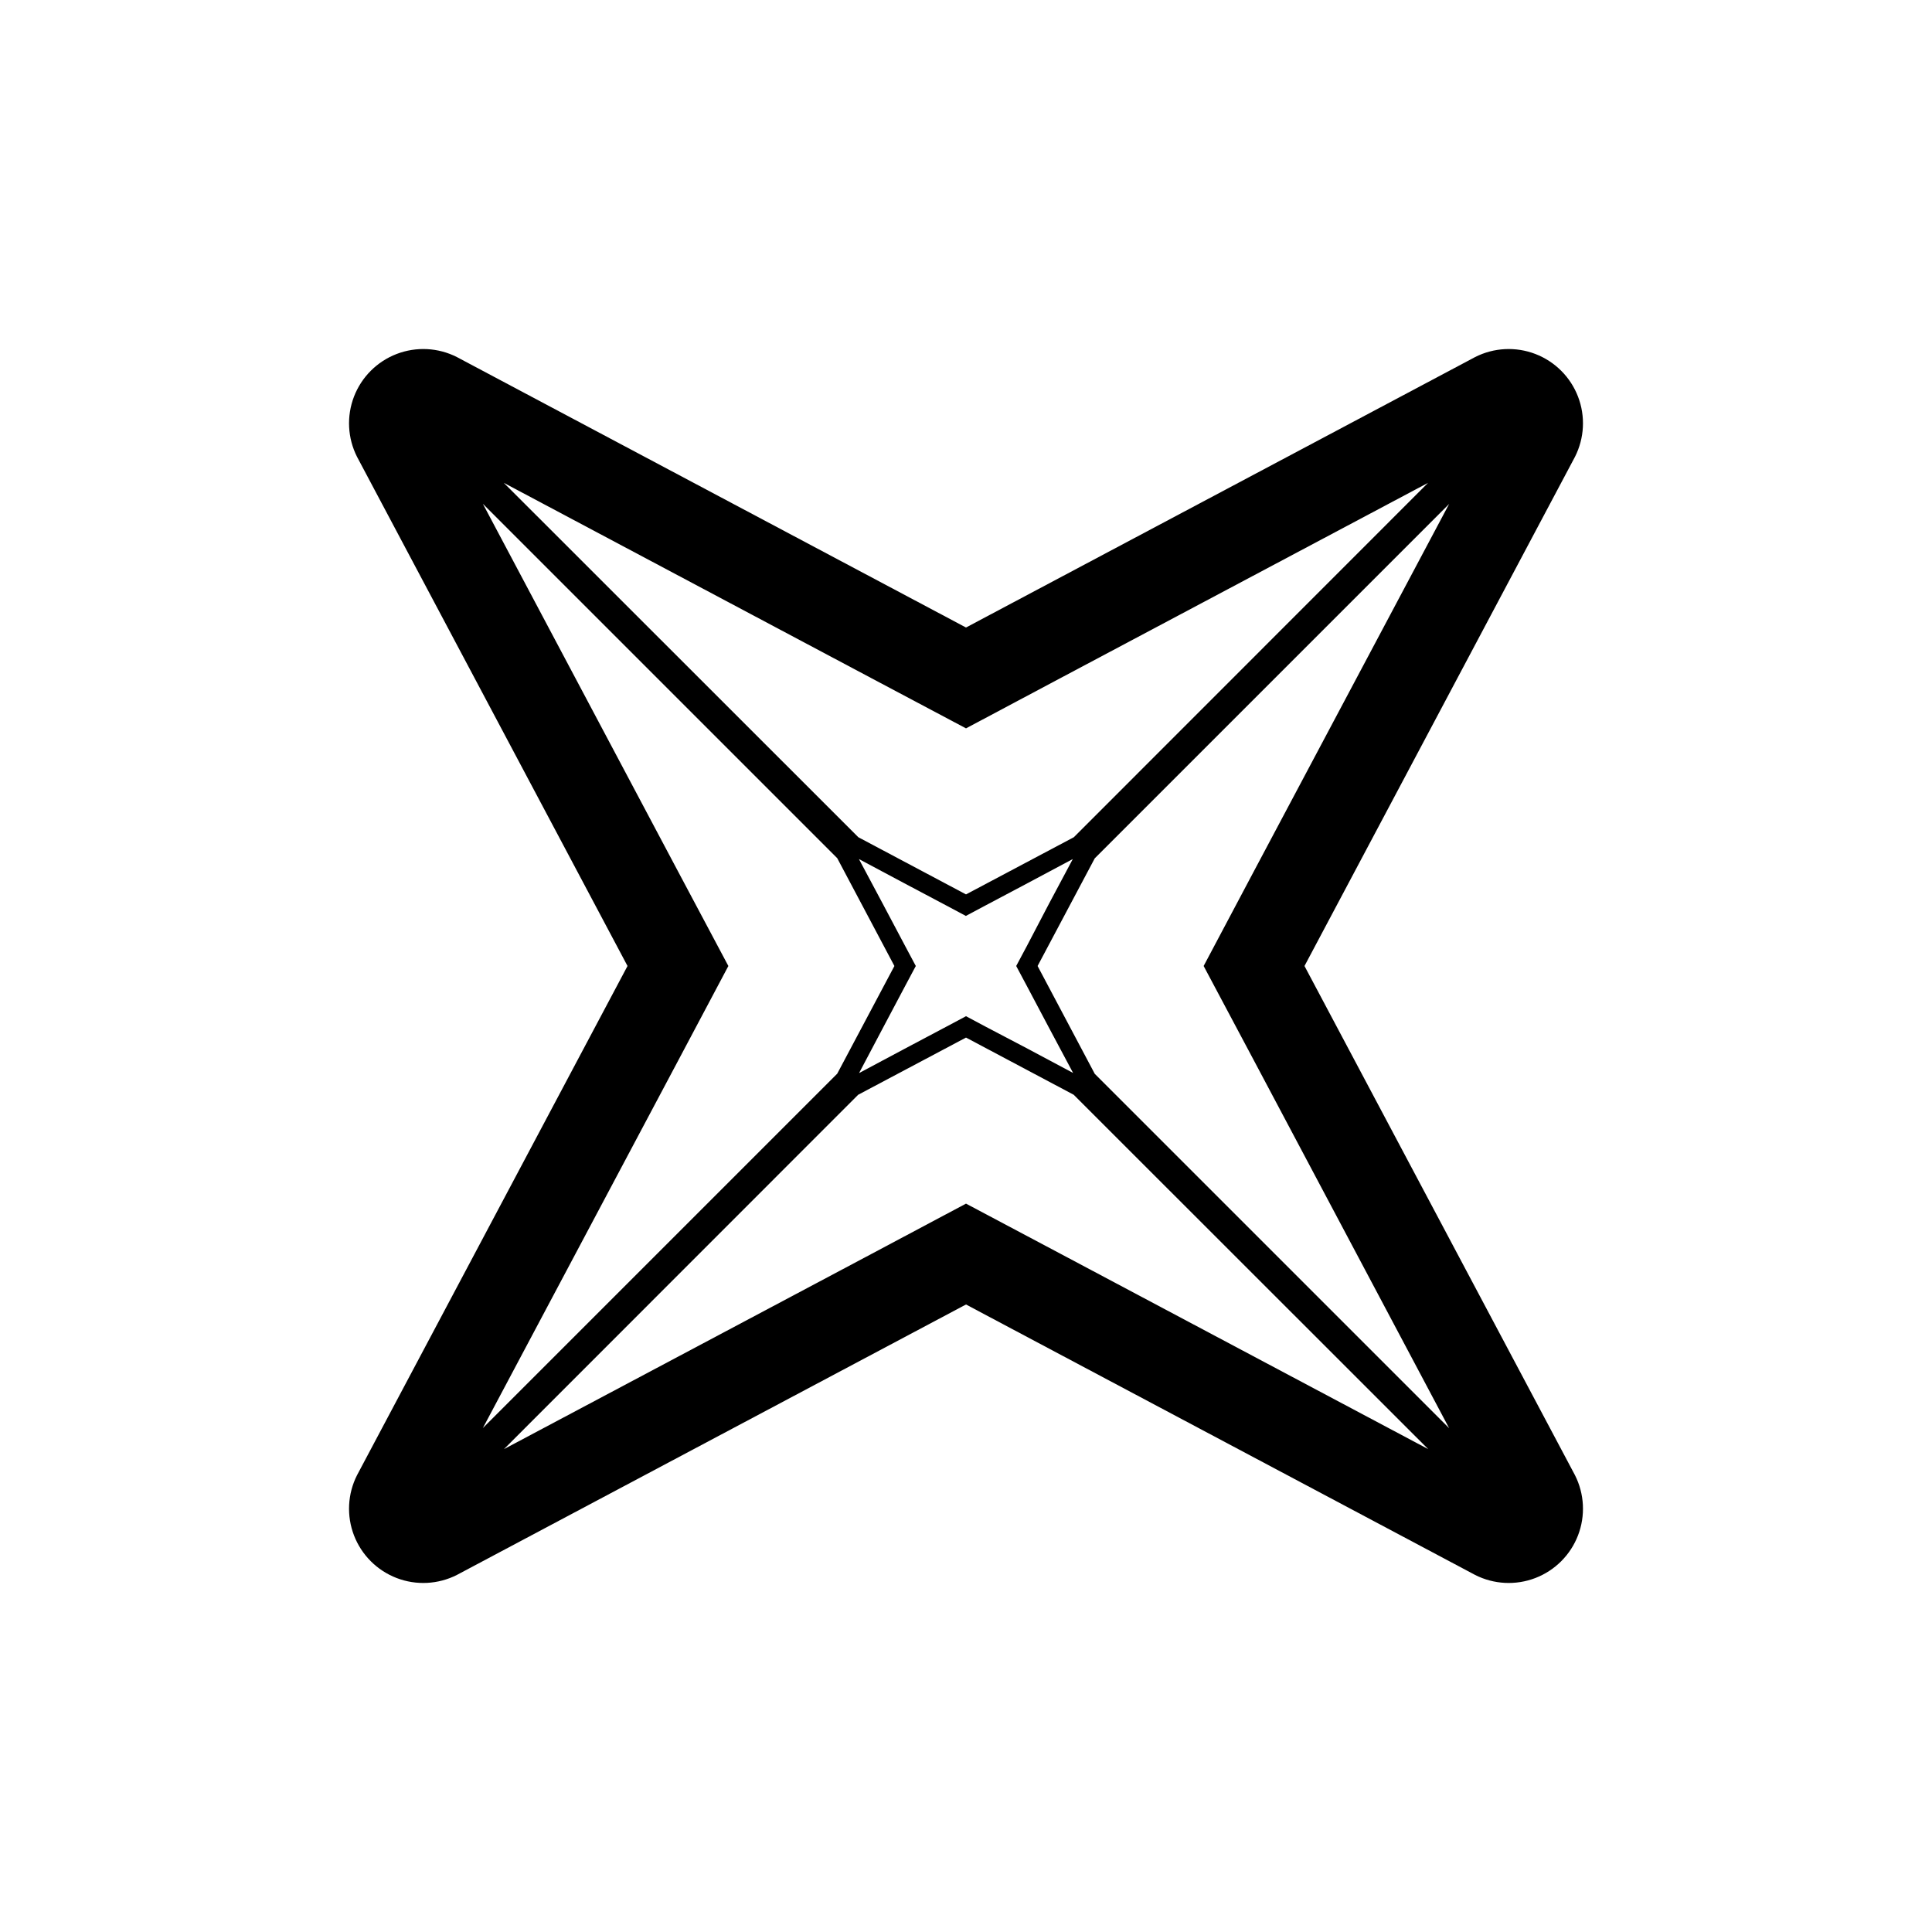
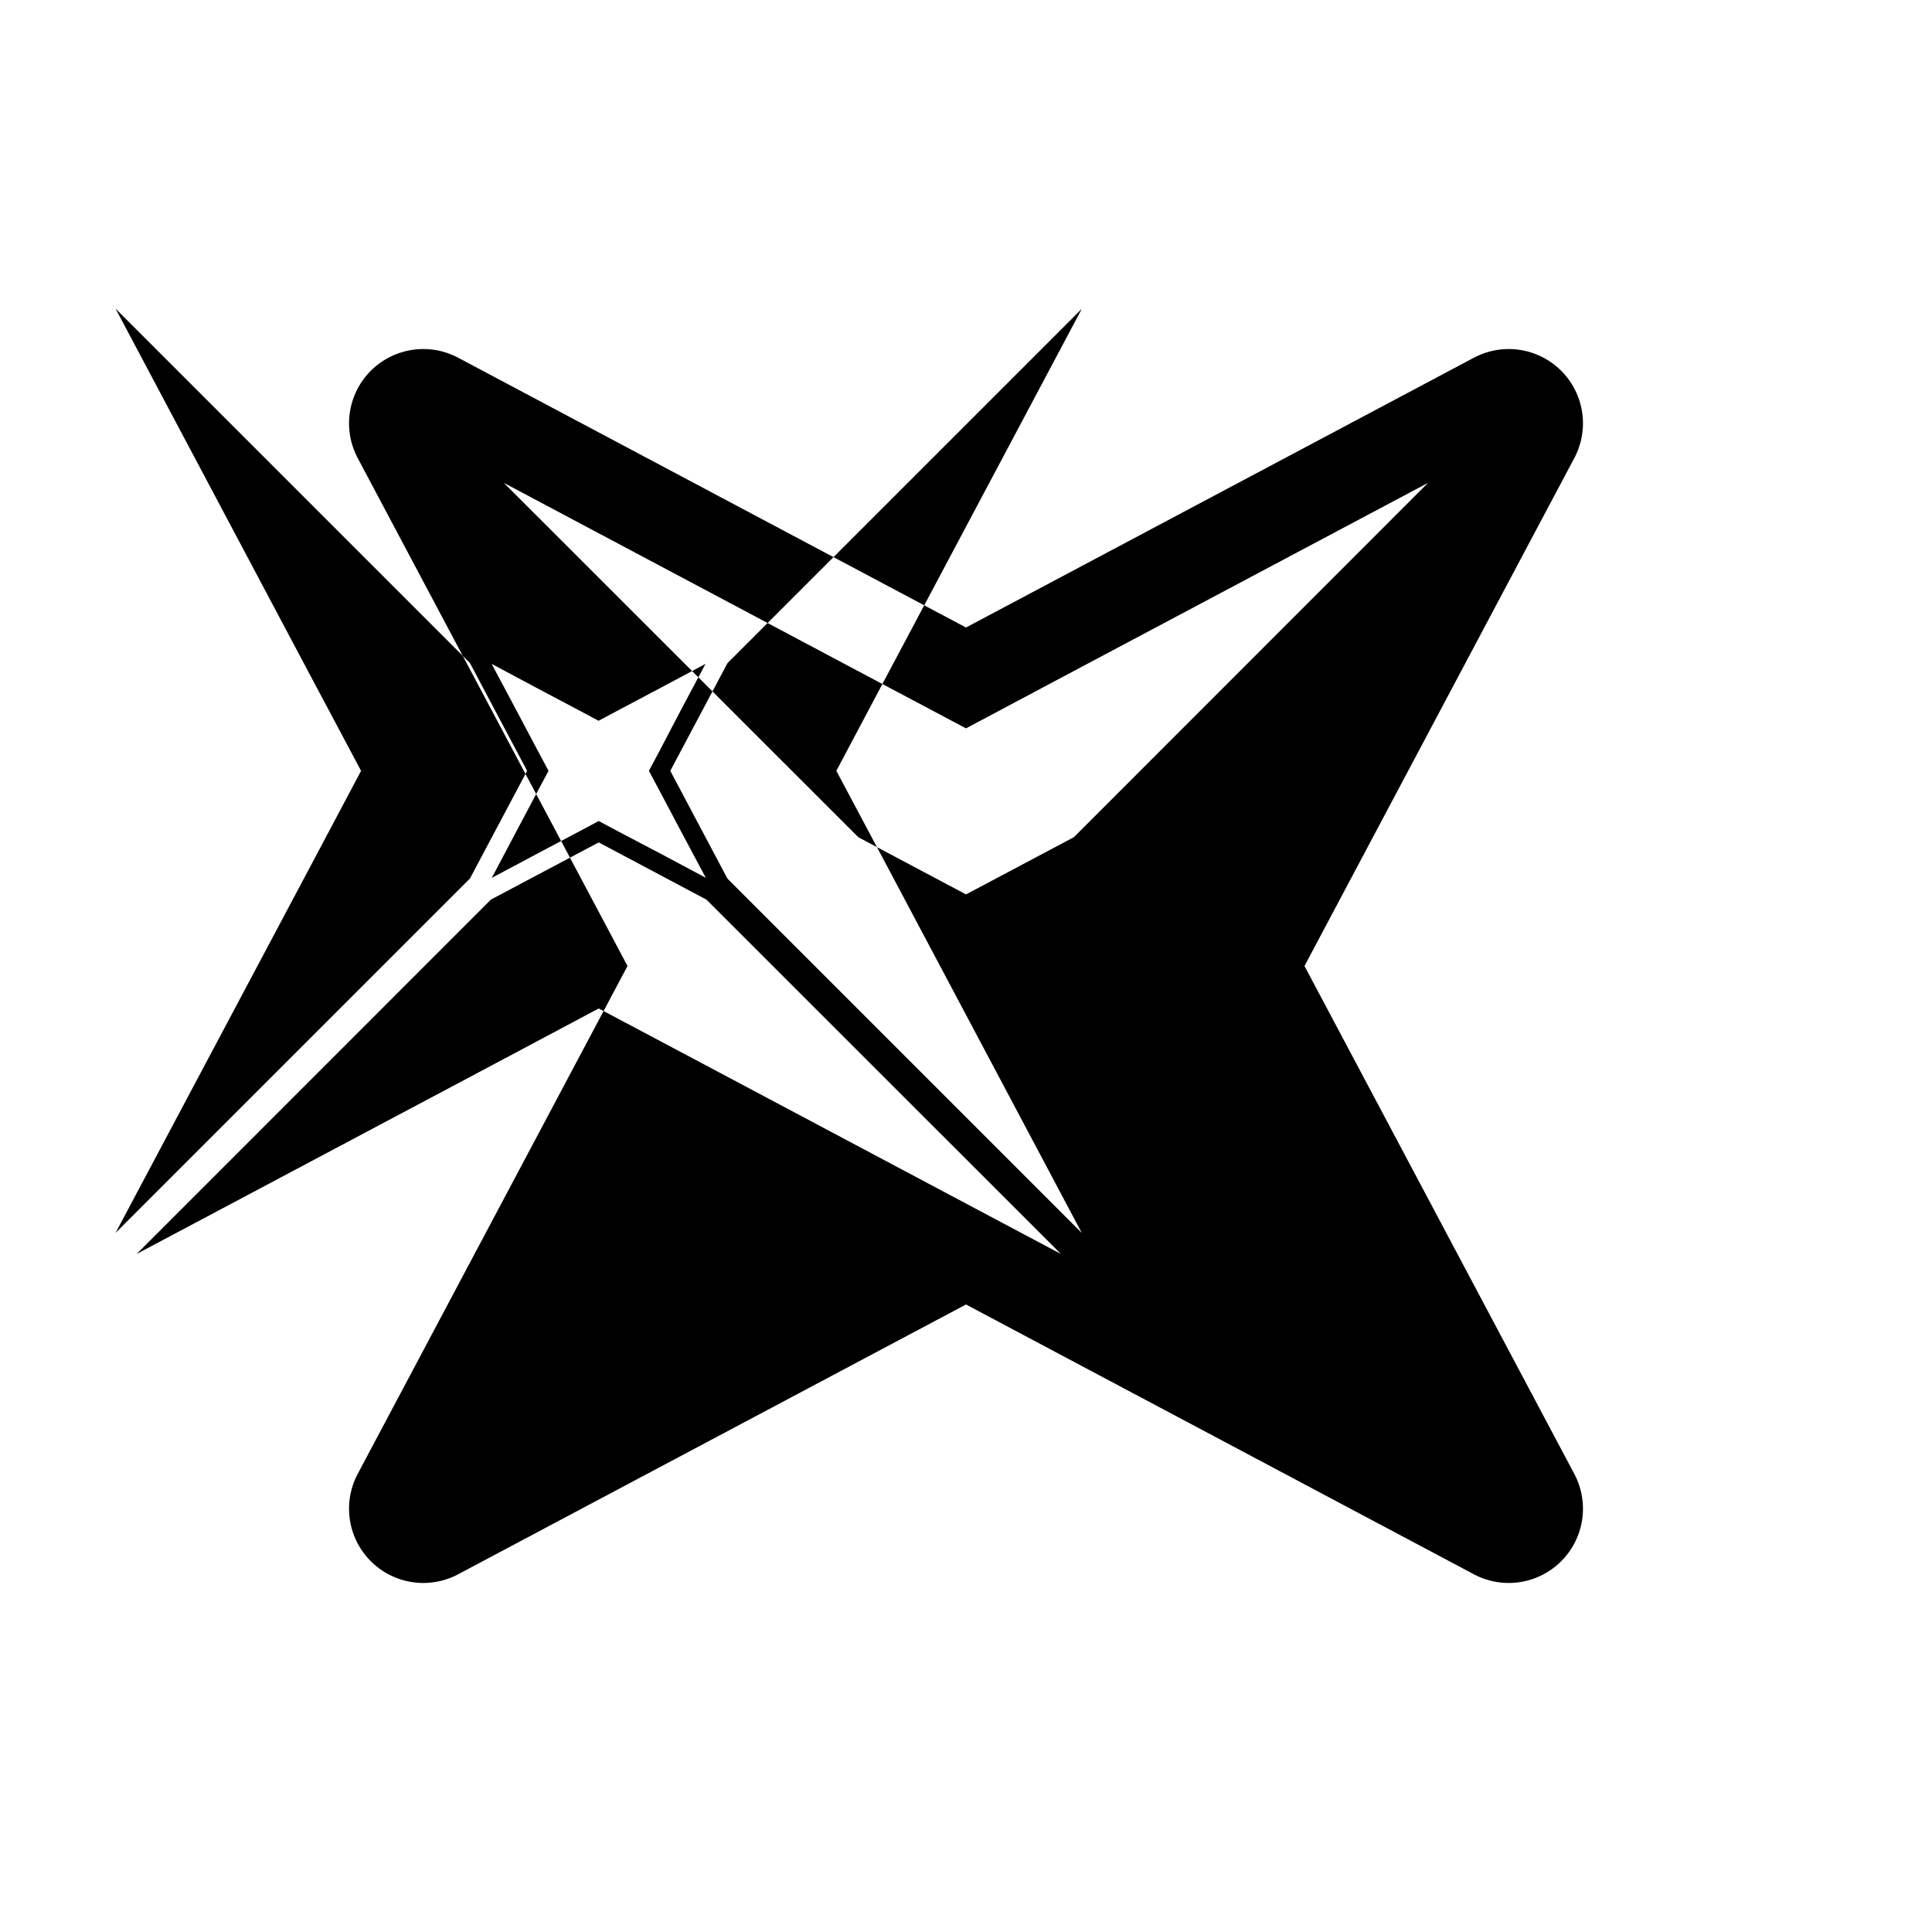
<svg xmlns="http://www.w3.org/2000/svg" fill="#000000" width="800px" height="800px" version="1.1" viewBox="144 144 512 512">
-   <path d="m561.38 534.93-71.676-134.93 71.676-134.93c2.516-4.965 2.812-10.766 0.812-15.961s-6.106-9.301-11.301-11.301c-5.195-1.996-10.996-1.703-15.961 0.812l-134.93 71.676-134.93-71.676c-4.965-2.516-10.766-2.809-15.961-0.812-5.195 2-9.301 6.106-11.301 11.301-1.996 5.195-1.703 10.996 0.812 15.961l71.676 134.93-71.676 134.93c-2.516 4.965-2.809 10.766-0.812 15.961 2 5.195 6.106 9.301 11.301 11.301s10.996 1.703 15.961-0.812l134.93-71.676 134.93 71.676c4.965 2.516 10.766 2.812 15.961 0.812 5.195-2 9.301-6.106 11.301-11.301 2-5.195 1.703-10.996-0.812-15.961zm-186.53-211.25 25.152 13.344 25.152-13.383 97.297-51.68-93.875 93.914-28.574 15.152-28.535-15.152-93.953-93.914zm-102.89 198.77 51.719-97.301 13.344-25.148-13.383-25.152-51.68-97.336 93.914 93.91 15.152 28.578-15.152 28.535zm105.96-105.92 5.945-11.219 2.832-5.312-2.832-5.312-5.945-11.219-6.297-11.809 11.809 6.297 11.219 5.945 5.312 2.832 5.312-2.832 11.219-5.945 11.809-6.297-6.297 11.809-5.867 11.215-2.836 5.316 2.832 5.312 5.945 11.219 6.297 11.809-11.809-6.297-11.254-5.906-5.312-2.836-5.312 2.832-11.219 5.945-11.809 6.297zm47.23 59.789-25.148-13.344-25.152 13.383-97.297 51.676 93.871-93.91 28.578-15.156 28.535 15.152 93.953 93.914zm8.973-47.742-15.152-28.578 15.152-28.535 93.914-93.914-51.719 97.297-13.34 25.152 13.383 25.152 51.676 97.336z" />
+   <path d="m561.38 534.93-71.676-134.93 71.676-134.93c2.516-4.965 2.812-10.766 0.812-15.961s-6.106-9.301-11.301-11.301c-5.195-1.996-10.996-1.703-15.961 0.812l-134.93 71.676-134.93-71.676c-4.965-2.516-10.766-2.809-15.961-0.812-5.195 2-9.301 6.106-11.301 11.301-1.996 5.195-1.703 10.996 0.812 15.961l71.676 134.93-71.676 134.93c-2.516 4.965-2.809 10.766-0.812 15.961 2 5.195 6.106 9.301 11.301 11.301s10.996 1.703 15.961-0.812l134.93-71.676 134.93 71.676c4.965 2.516 10.766 2.812 15.961 0.812 5.195-2 9.301-6.106 11.301-11.301 2-5.195 1.703-10.996-0.812-15.961zm-186.53-211.25 25.152 13.344 25.152-13.383 97.297-51.68-93.875 93.914-28.574 15.152-28.535-15.152-93.953-93.914m-102.89 198.77 51.719-97.301 13.344-25.148-13.383-25.152-51.68-97.336 93.914 93.91 15.152 28.578-15.152 28.535zm105.96-105.92 5.945-11.219 2.832-5.312-2.832-5.312-5.945-11.219-6.297-11.809 11.809 6.297 11.219 5.945 5.312 2.832 5.312-2.832 11.219-5.945 11.809-6.297-6.297 11.809-5.867 11.215-2.836 5.316 2.832 5.312 5.945 11.219 6.297 11.809-11.809-6.297-11.254-5.906-5.312-2.836-5.312 2.832-11.219 5.945-11.809 6.297zm47.23 59.789-25.148-13.344-25.152 13.383-97.297 51.676 93.871-93.91 28.578-15.156 28.535 15.152 93.953 93.914zm8.973-47.742-15.152-28.578 15.152-28.535 93.914-93.914-51.719 97.297-13.34 25.152 13.383 25.152 51.676 97.336z" />
</svg>